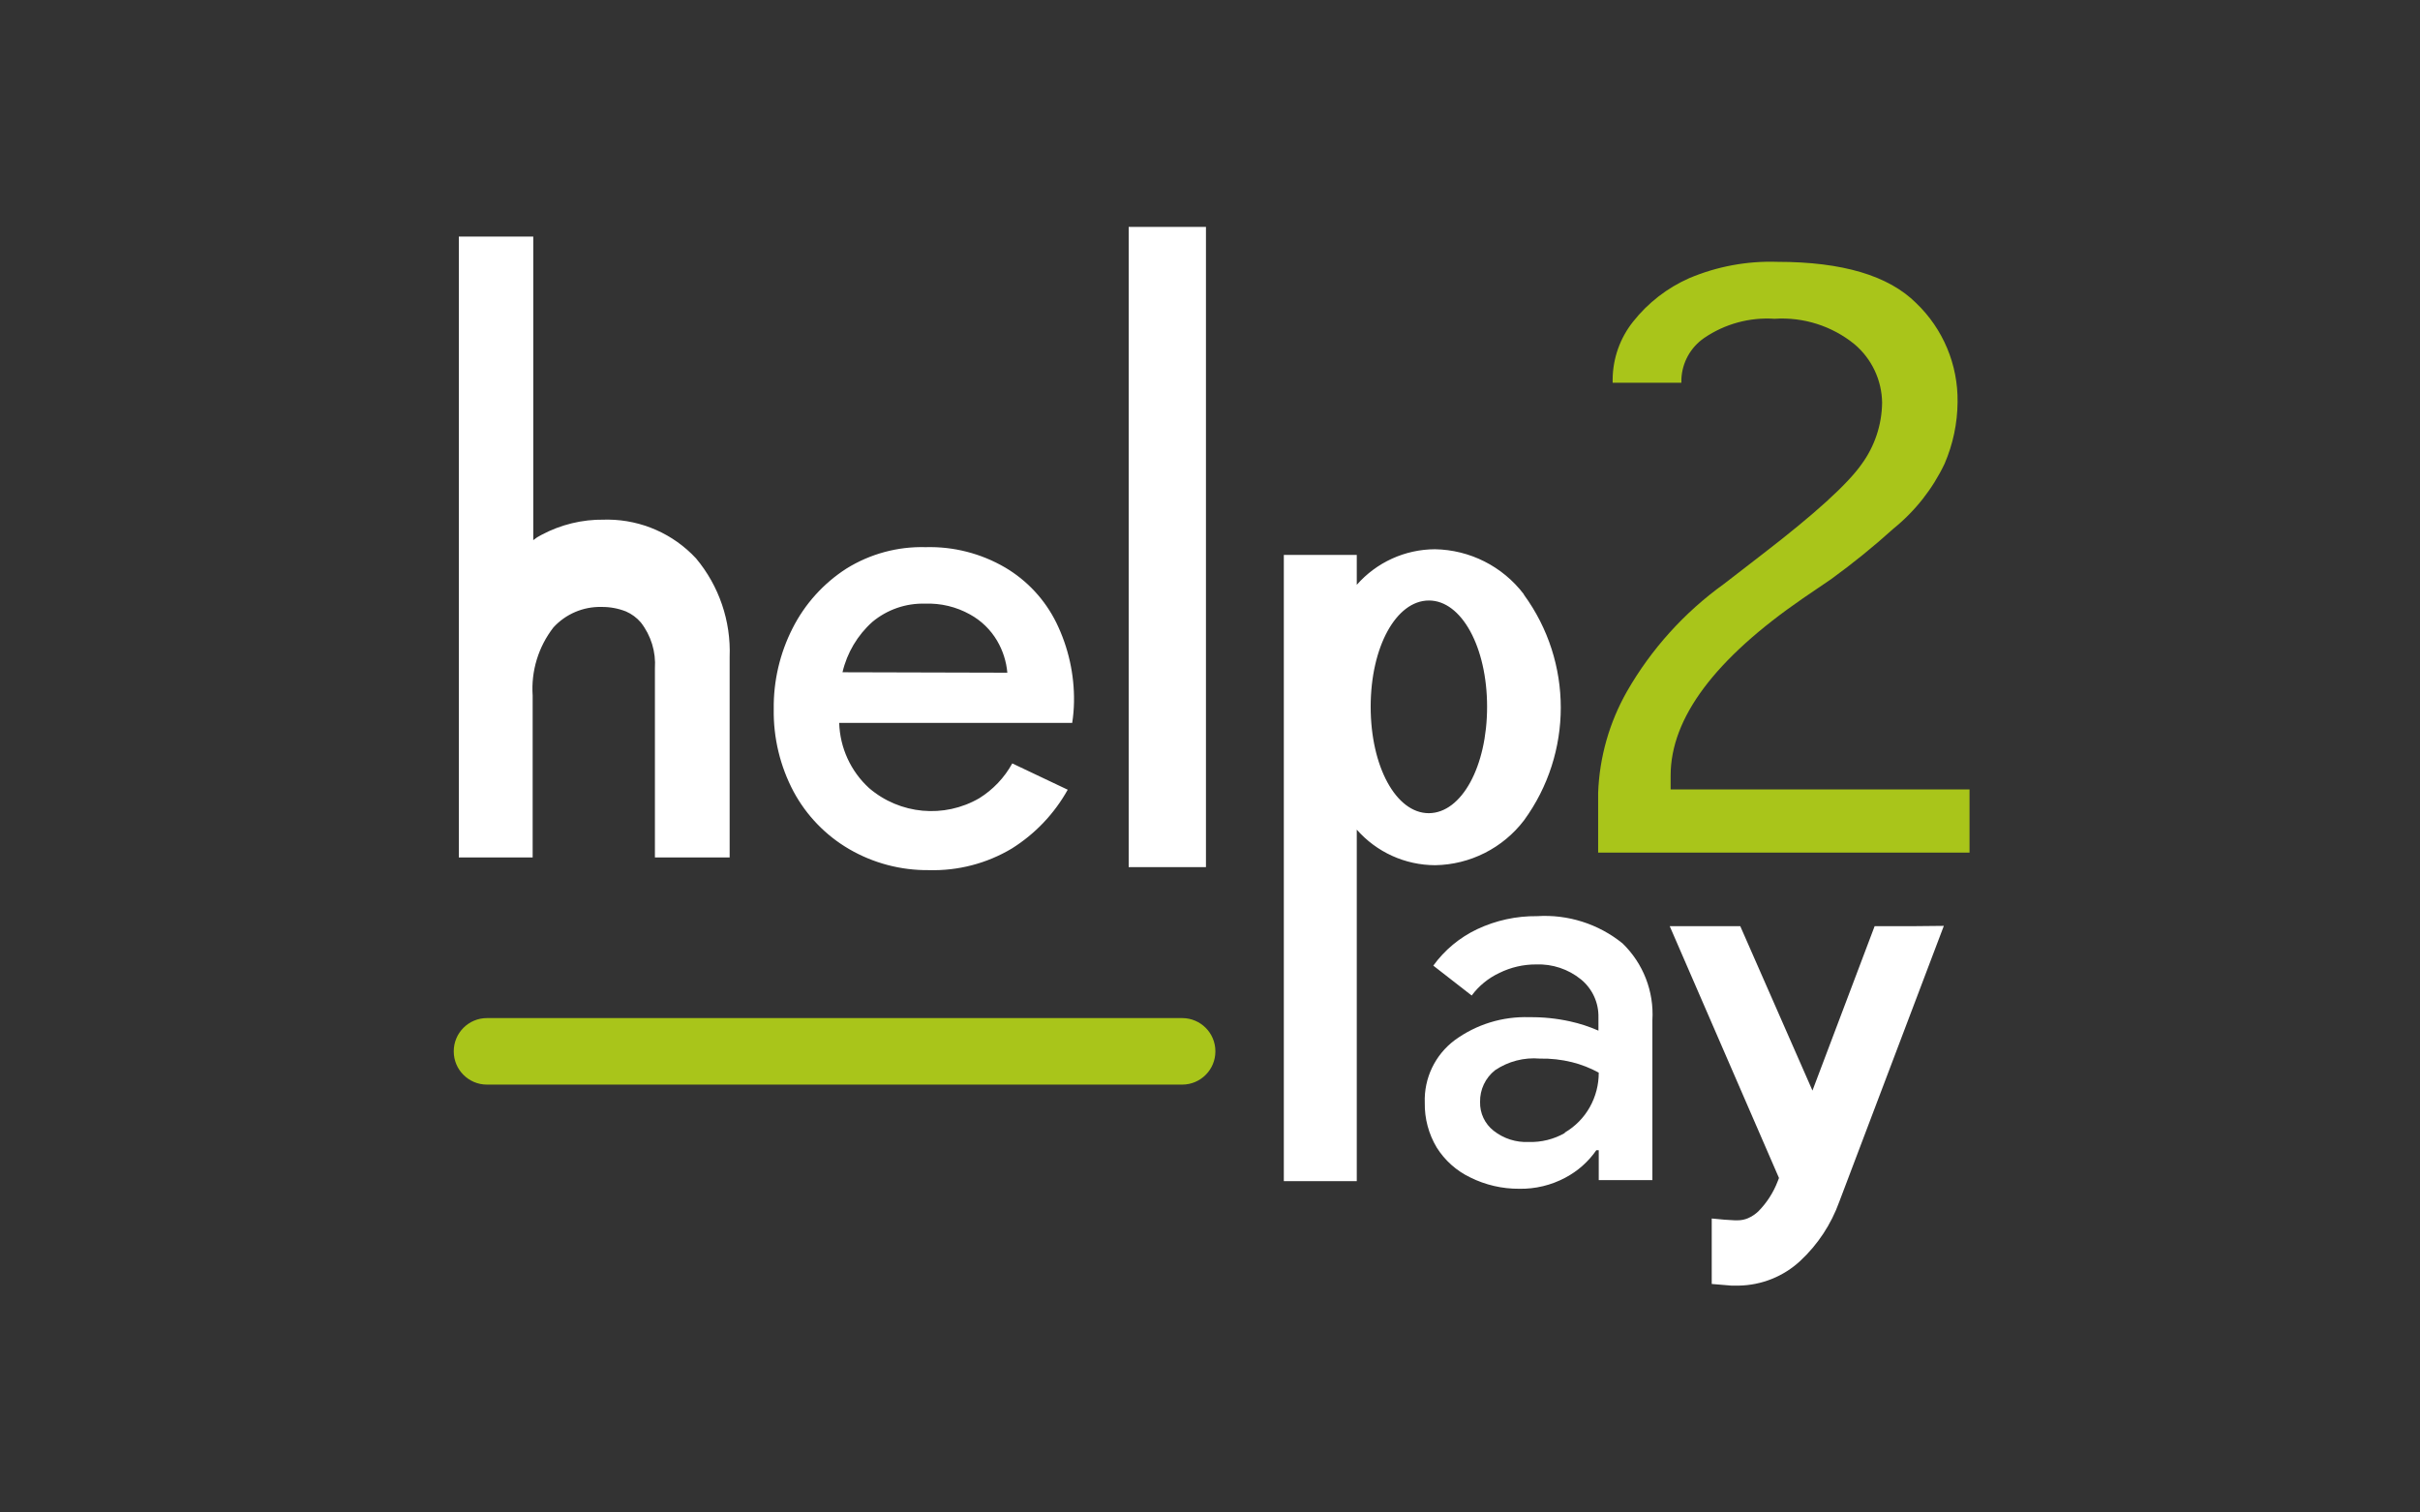
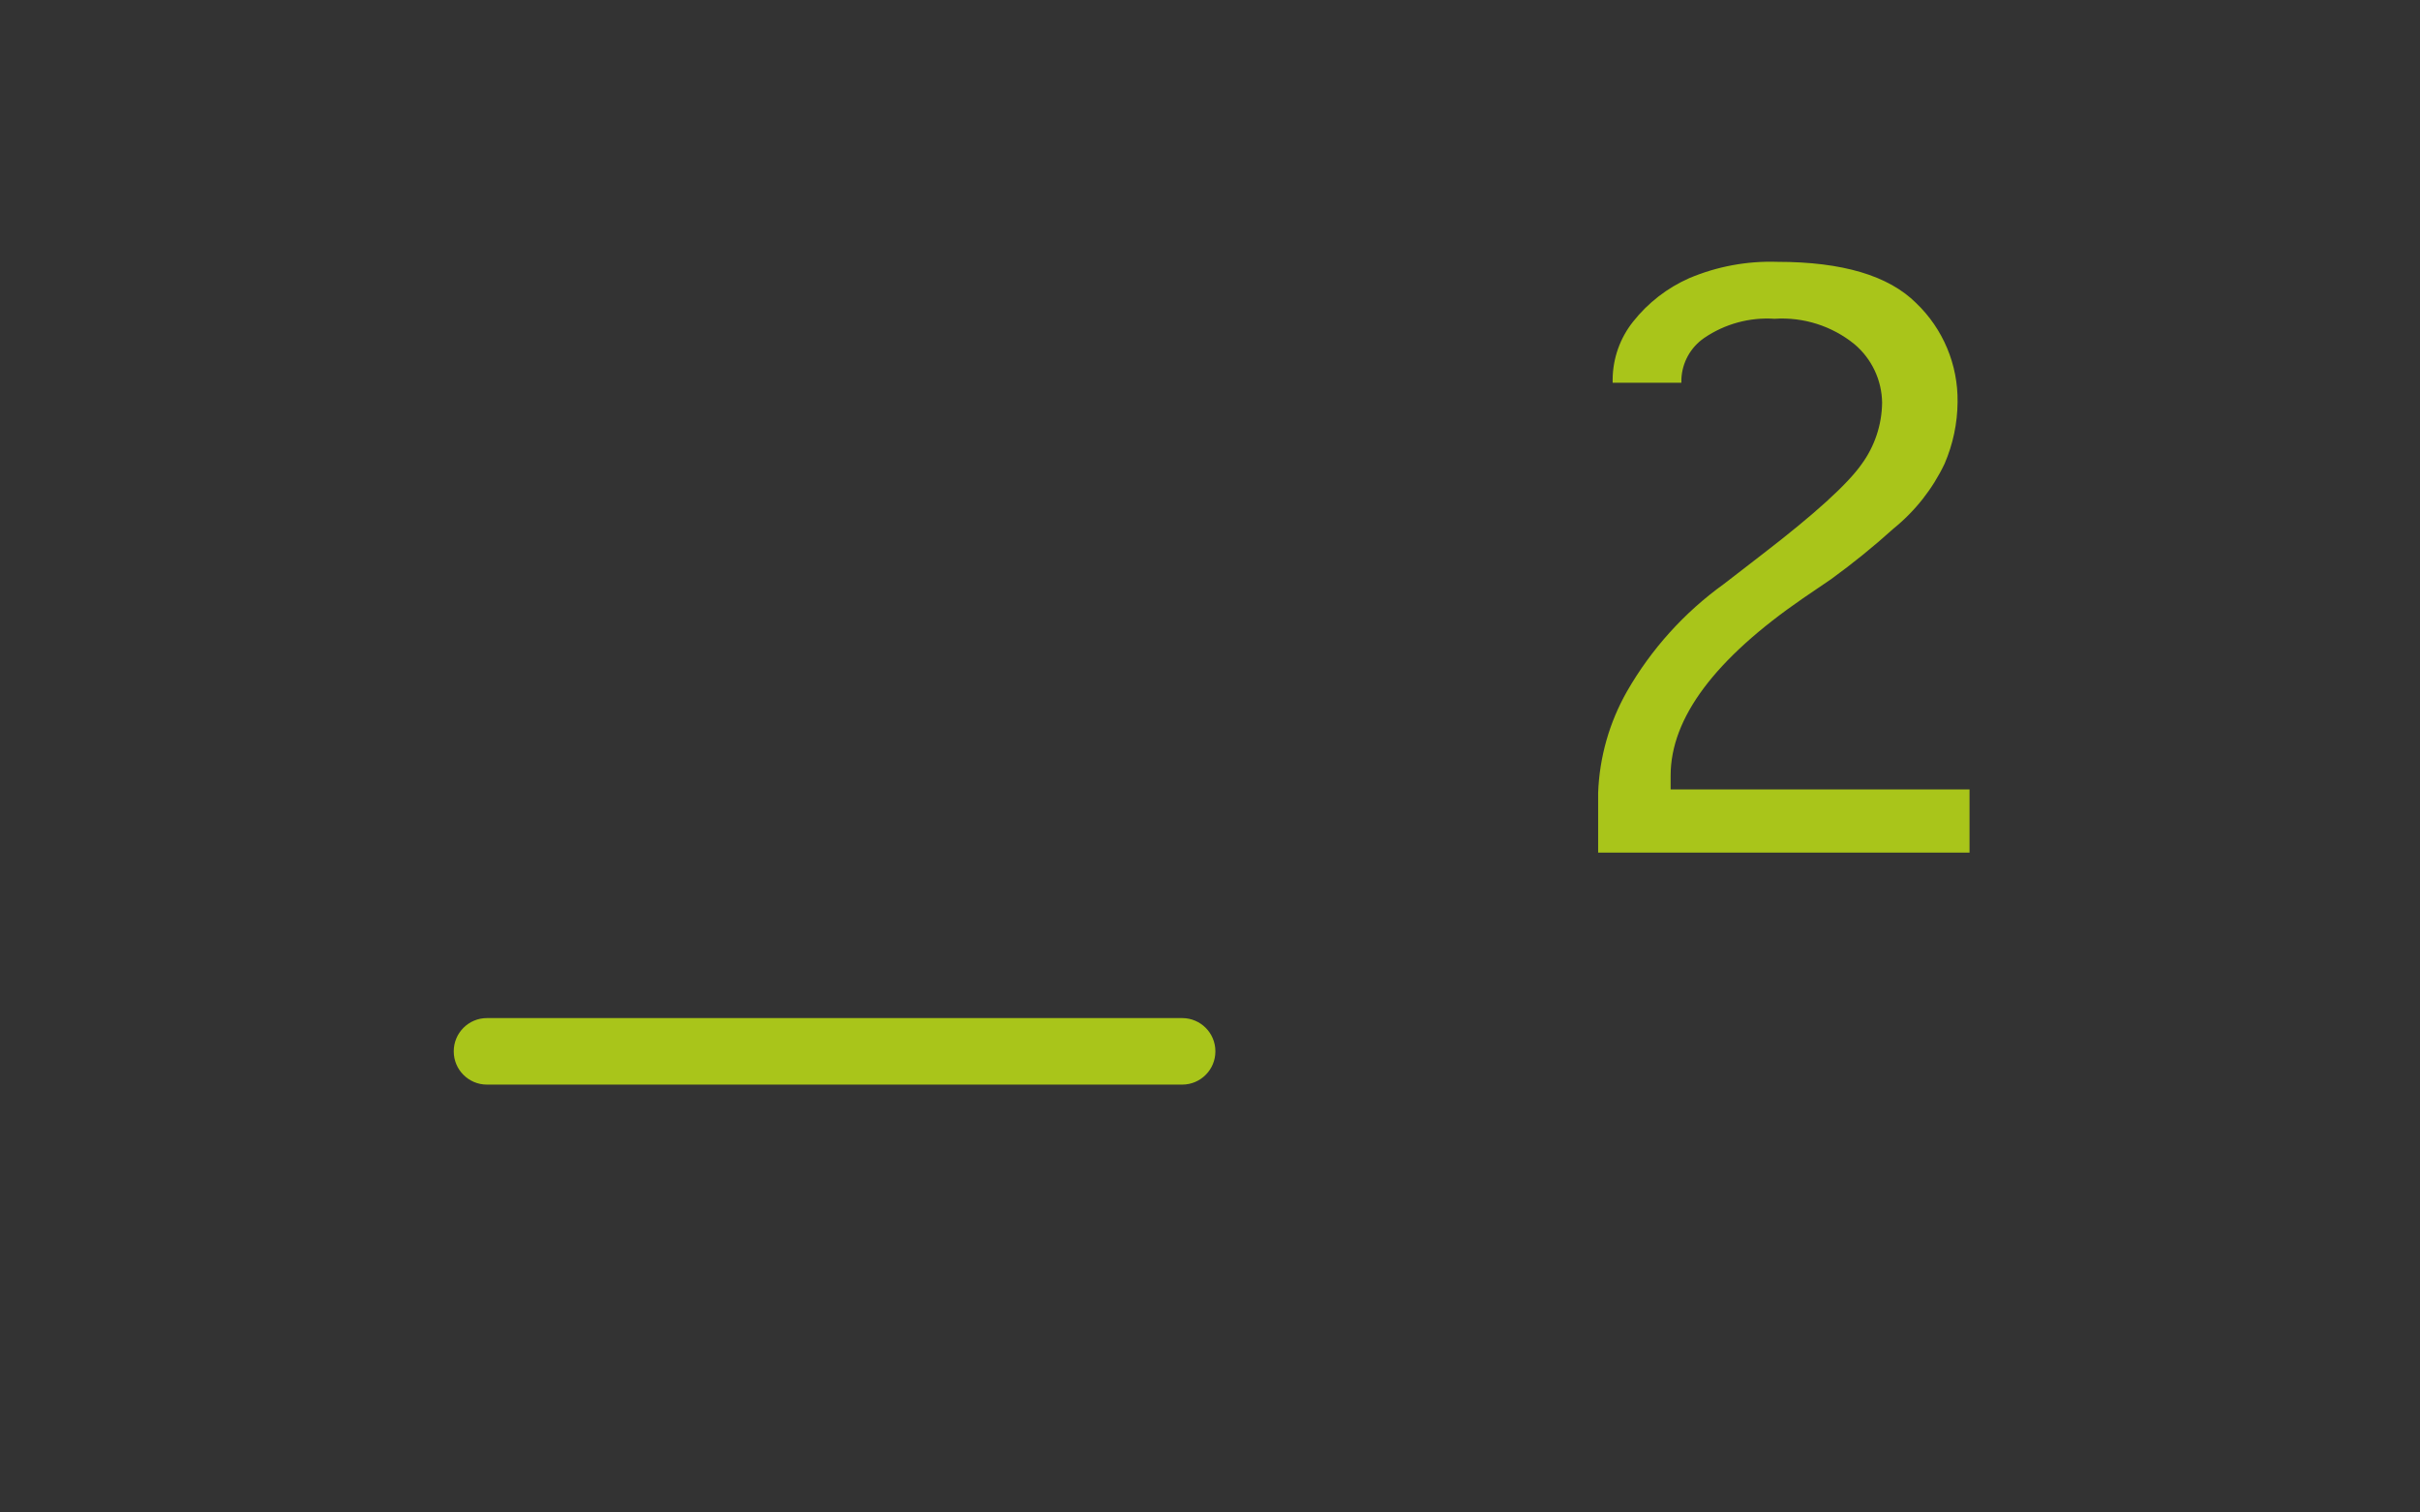
<svg xmlns="http://www.w3.org/2000/svg" width="160" height="100" viewBox="0 0 160 100" fill="none">
  <rect x="0" y="0" width="160" height="100" fill="#333333" stroke="none" />
-   <path d="M128.518 61.215L121.601 79.466C121.065 80.95 120.185 82.284 119.032 83.36C117.924 84.391 116.473 84.975 114.96 85H114.476L113.172 84.891V80.563L114.022 80.642L114.684 80.682H114.891C115.126 80.682 115.357 80.635 115.573 80.543C115.825 80.432 116.055 80.278 116.255 80.089C116.811 79.525 117.245 78.852 117.53 78.113L117.619 77.885L110.395 61.235H115.059L119.832 72.105L123.943 61.235H126.512L128.518 61.215ZM107.273 62.371C108.642 63.694 109.364 65.55 109.249 67.451V78.024H105.702V76.047H105.543C105.014 76.81 104.309 77.433 103.488 77.866C102.553 78.365 101.505 78.617 100.445 78.597C99.32 78.604 98.21 78.347 97.204 77.846C96.294 77.41 95.526 76.724 94.99 75.87C94.454 74.975 94.18 73.948 94.2 72.905C94.142 71.288 94.88 69.745 96.176 68.775C97.606 67.728 99.346 67.192 101.117 67.253C102.02 67.242 102.922 67.335 103.804 67.53C104.449 67.671 105.078 67.876 105.682 68.142V67.283C105.709 66.306 105.282 65.371 104.526 64.753C103.69 64.075 102.637 63.724 101.561 63.765C100.718 63.761 99.886 63.954 99.13 64.328C98.406 64.666 97.778 65.178 97.302 65.82L94.763 63.844C95.513 62.809 96.512 61.979 97.668 61.433C98.904 60.851 100.255 60.557 101.621 60.573C103.664 60.442 105.681 61.084 107.273 62.371ZM94.871 36.314C97.179 36.352 99.341 37.444 100.741 39.279L100.761 39.328C104.002 43.77 104.002 49.797 100.761 54.239C99.361 56.073 97.198 57.166 94.891 57.204C92.904 57.201 91.015 56.344 89.704 54.852V78.093H84.881V36.69H89.704V38.666C91.01 37.179 92.892 36.322 94.871 36.314ZM98.844 70.761C98.206 71.267 97.84 72.041 97.856 72.856C97.836 73.598 98.17 74.306 98.755 74.763C99.412 75.279 100.233 75.542 101.067 75.504C101.904 75.53 102.731 75.325 103.458 74.911V74.881C104.148 74.478 104.718 73.898 105.109 73.202C105.501 72.505 105.705 71.718 105.702 70.919C105.144 70.614 104.55 70.381 103.933 70.227C103.238 70.055 102.524 69.976 101.808 69.99C100.761 69.9 99.715 70.172 98.844 70.761ZM66.453 37.52C67.915 38.382 69.093 39.653 69.842 41.176C70.638 42.805 71.038 44.6 71.008 46.413C71 46.876 70.961 47.339 70.889 47.796H55.484C55.533 49.441 56.246 50.995 57.46 52.105C59.499 53.852 62.419 54.121 64.743 52.777C65.656 52.209 66.408 51.416 66.927 50.474L70.593 52.213C69.706 53.803 68.431 55.142 66.887 56.107C65.235 57.091 63.336 57.585 61.413 57.53C59.561 57.55 57.737 57.069 56.136 56.136C54.589 55.233 53.32 53.92 52.47 52.342C51.577 50.661 51.125 48.781 51.156 46.877C51.133 45.024 51.56 43.193 52.401 41.541C53.215 39.929 54.447 38.564 55.968 37.589C57.535 36.616 59.352 36.125 61.196 36.176C63.039 36.124 64.86 36.59 66.453 37.52ZM79.733 15V57.332H74.624V15H79.733ZM35.257 15.642V35.712L35.514 35.524L35.803 35.362C37.071 34.685 38.491 34.338 39.931 34.358L40.231 34.355C42.425 34.38 44.518 35.303 46.018 36.917C47.542 38.74 48.334 41.064 48.241 43.439V56.69H43.3V44.19C43.373 43.099 43.043 42.019 42.371 41.156C42.102 40.841 41.764 40.591 41.383 40.425C40.87 40.224 40.324 40.123 39.773 40.129C38.566 40.099 37.406 40.593 36.591 41.482C35.595 42.765 35.106 44.368 35.217 45.988V56.69H30.336V15.642H35.257ZM94.466 39.703C92.302 39.713 90.623 42.777 90.623 46.729C90.623 50.682 92.302 53.765 94.466 53.765C96.64 53.755 98.32 50.672 98.32 46.729C98.32 42.787 96.63 39.694 94.466 39.703ZM61.166 39.911C59.895 39.874 58.655 40.303 57.678 41.117C56.693 41.998 56.003 43.16 55.702 44.447L66.601 44.476C66.535 43.734 66.305 43.015 65.929 42.371C65.498 41.637 64.877 41.032 64.13 40.623C63.226 40.119 62.201 39.873 61.166 39.911Z" fill="white" />
  <path d="M78.162 67.312C79.374 67.312 80.356 68.294 80.356 69.506V69.516C80.356 70.727 79.374 71.71 78.162 71.71H32.194C30.982 71.71 30 70.727 30 69.516V69.506C30 68.294 30.982 67.312 32.194 67.312H78.162ZM117.52 17.312C121.808 17.312 124.865 18.221 126.69 20.04C128.47 21.746 129.461 24.115 129.427 26.581C129.416 27.985 129.123 29.373 128.567 30.662C127.775 32.326 126.62 33.791 125.188 34.951C123.875 36.136 122.499 37.251 121.067 38.291L119.209 39.555C113.379 43.567 110.461 47.47 110.455 51.265V52.194H130.217V56.373H105.662V52.421C105.748 50.064 106.403 47.762 107.569 45.712C109.175 42.913 111.362 40.49 113.982 38.607L116.541 36.63C119.967 33.995 122.144 32.019 123.073 30.702C123.943 29.517 124.42 28.09 124.437 26.621C124.416 25.129 123.749 23.719 122.609 22.757C121.122 21.549 119.233 20.949 117.322 21.077C115.676 20.967 114.041 21.413 112.678 22.342C111.772 22.962 111.211 23.973 111.166 25.069V25.306H106.621V25.059C106.638 23.679 107.114 22.344 107.974 21.265C108.96 20.018 110.235 19.03 111.69 18.389C113.532 17.611 115.521 17.244 117.52 17.312Z" fill="#A9C51A" />
</svg>